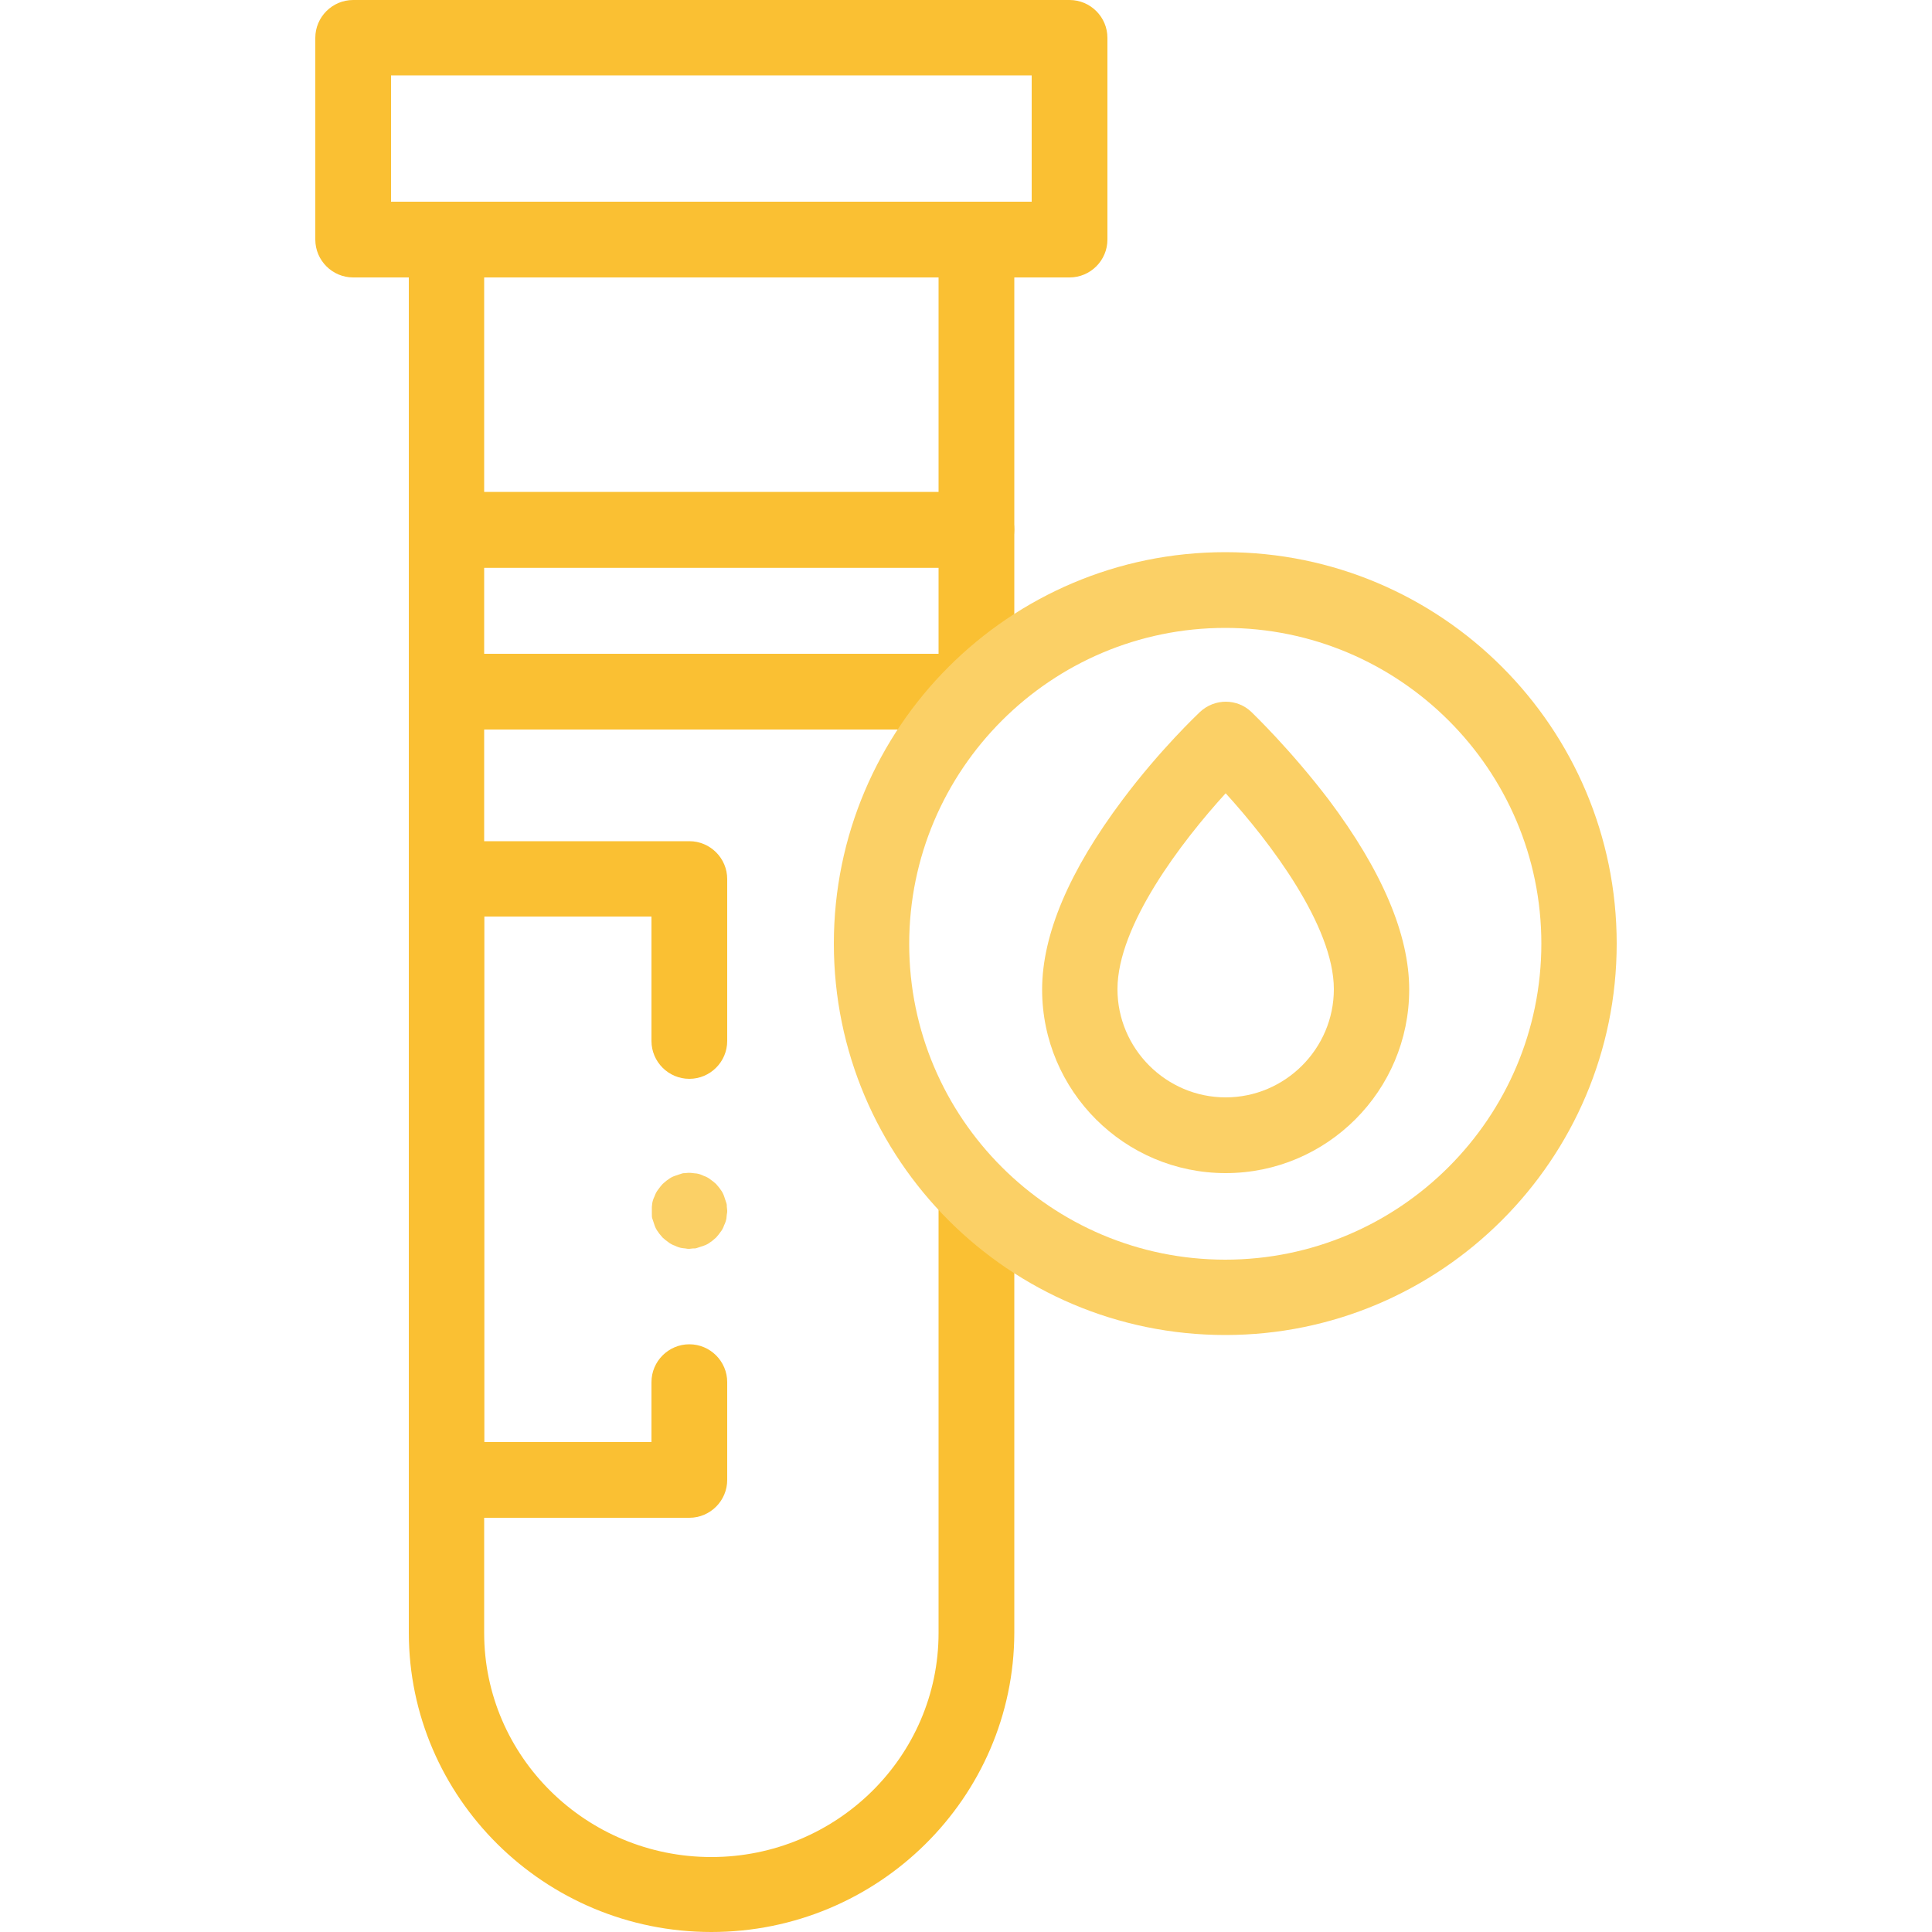
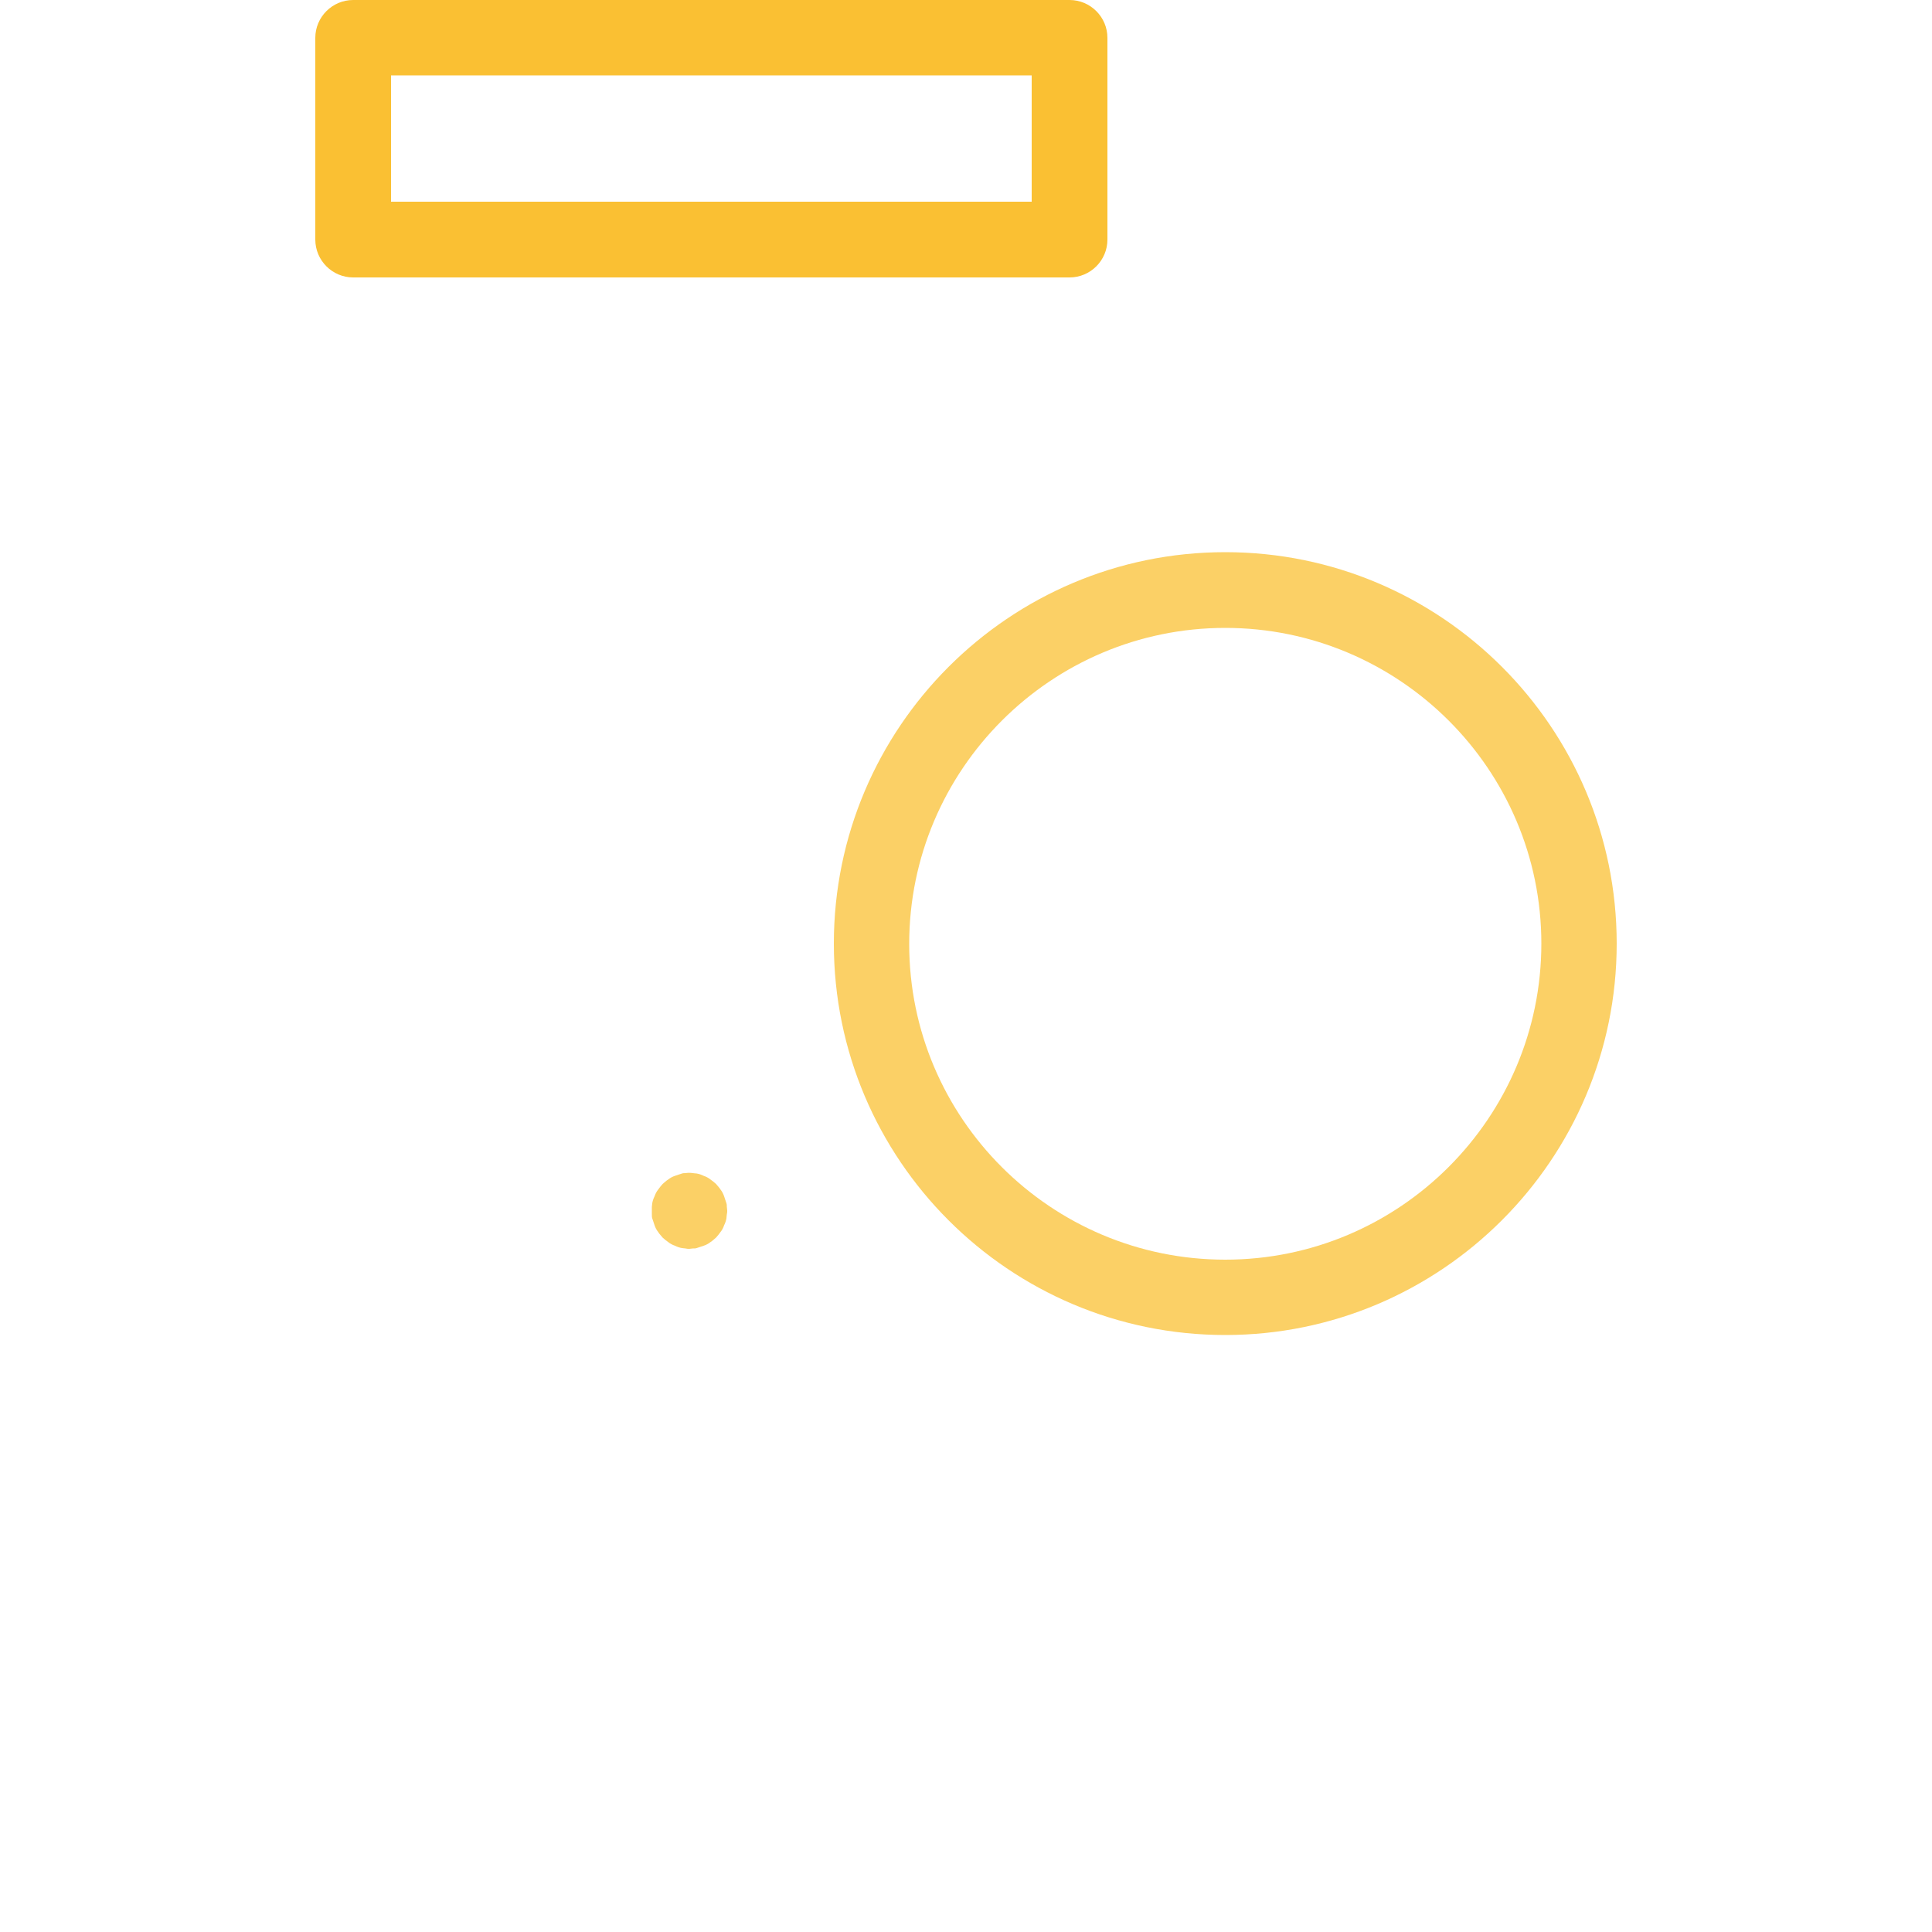
<svg xmlns="http://www.w3.org/2000/svg" version="1.1" id="svg942" x="0px" y="0px" viewBox="0 0 500 500" style="enable-background:new 0 0 500 500;" xml:space="preserve">
  <style type="text/css"> .st0{fill:#FAC033;} .st1{fill:#FBD066;} </style>
  <g>
    <g id="path960">
-       <path class="st0" d="M184.1,500c-43.2,0-78.3-34.8-78.3-77.5V179c0-5.4,4.4-9.8,9.8-9.8h137.1c5.4,0,9.8,4.4,9.8,9.8 c0,5.4-4.4,9.8-9.8,9.8H125.3v233.8c0,32,26.4,58,58.8,58c32.4,0,58.8-26,58.8-58V313.4c0-5.4,4.4-9.8,9.8-9.8 c5.4,0,9.8,4.4,9.8,9.8v109.2C262.4,465.2,227.3,500,184.1,500z" />
-     </g>
+       </g>
    <g id="path962">
-       <path class="st0" d="M252.6,188.8H115.6c-5.4,0-9.8-4.4-9.8-9.8v-41.9c0-5.4,4.4-9.8,9.8-9.8h137.1c5.4,0,9.8,4.4,9.8,9.8V179 C262.4,184.4,258,188.8,252.6,188.8z M125.3,169.2h117.6v-22.3H125.3V169.2z" />
-     </g>
+       </g>
    <g id="path964">
-       <path class="st0" d="M252.6,146.9H115.6c-5.4,0-9.8-4.4-9.8-9.8V62c0-5.4,4.4-9.8,9.8-9.8h137.1c5.4,0,9.8,4.4,9.8,9.8v75.1 C262.4,142.5,258,146.9,252.6,146.9z M125.3,127.4h117.6V71.8H125.3V127.4z" />
-     </g>
+       </g>
    <g id="path966">
      <path class="st0" d="M276.8,71.8H91.4c-5.4,0-9.8-4.4-9.8-9.8V9.8C81.6,4.4,86,0,91.4,0h185.4c5.4,0,9.8,4.4,9.8,9.8V62 C286.6,67.4,282.2,71.8,276.8,71.8z M101.2,52.2H267V19.5H101.2V52.2z" />
    </g>
    <g id="path970">
      <path class="st1" d="M317.1,345.5c-55.9,0-101.3-45.4-101.3-101.3s45.4-101.3,101.3-101.3c55.9,0,101.3,45.4,101.3,101.3 S372.9,345.5,317.1,345.5z M317.1,162.5c-45.1,0-81.8,36.7-81.8,81.8S272,326,317.1,326c45.1,0,81.8-36.7,81.8-81.8 S362.1,162.5,317.1,162.5z" />
    </g>
    <g id="path974">
-       <path class="st1" d="M317.2,303.6c-26.2,0-47.5-21.3-47.5-47.5c0-14.2,7-30.7,20.8-49.1c9.8-13.1,19.6-22.3,20-22.7 c3.8-3.6,9.7-3.6,13.4,0c0.4,0.4,10.1,9.7,20,22.7c13.8,18.4,20.8,34.9,20.8,49.1C364.7,282.3,343.4,303.6,317.2,303.6z M317.2,205.3c-11.4,12.5-28,34.2-28,50.7c0,15.4,12.6,28,28,28c15.4,0,28-12.6,28-28C345.2,239.6,328.6,217.8,317.2,205.3z" />
-     </g>
+       </g>
    <g id="path978">
-       <path class="st0" d="M178.4,392.8h-62.8c-5.4,0-9.8-4.4-9.8-9.8V227.5c0-5.4,4.4-9.8,9.8-9.8h62.8c5.4,0,9.8,4.4,9.8,9.8v41.9 c0,5.4-4.4,9.8-9.8,9.8c-5.4,0-9.8-4.4-9.8-9.8v-32.2h-43.3v136h43.3v-15.5c0-5.4,4.4-9.8,9.8-9.8c5.4,0,9.8,4.4,9.8,9.8V383 C188.2,388.4,183.8,392.8,178.4,392.8z" />
-     </g>
+       </g>
    <g id="path982">
      <path class="st1" d="M178.4,323.2c-0.3,0-0.6,0-1-0.1c-0.3,0-0.6-0.1-0.9-0.1c-0.6-0.1-1.2-0.3-1.8-0.6c-0.6-0.2-1.2-0.5-1.7-0.9 c-0.3-0.2-0.5-0.4-0.8-0.6c-0.2-0.2-0.5-0.4-0.7-0.6c-0.2-0.2-0.4-0.5-0.6-0.7c-0.2-0.2-0.4-0.5-0.6-0.8c-0.4-0.5-0.7-1.1-0.9-1.7 c-0.2-0.6-0.4-1.2-0.6-1.8c-0.1-0.3-0.1-0.6-0.1-1c0-0.3,0-0.6,0-1c0-0.3,0-0.6,0-1c0-0.3,0.1-0.6,0.1-0.9 c0.1-0.6,0.3-1.2,0.6-1.8c0.2-0.6,0.5-1.2,0.9-1.7c0.2-0.3,0.4-0.5,0.6-0.8c0.2-0.2,0.4-0.5,0.6-0.7c0.2-0.2,0.5-0.4,0.7-0.6 c0.2-0.2,0.5-0.4,0.8-0.6c0.5-0.4,1.1-0.7,1.7-0.9c0.6-0.2,1.2-0.4,1.8-0.6c0.3-0.1,0.6-0.1,0.9-0.1c0.6-0.1,1.3-0.1,1.9,0 c0.3,0,0.6,0.1,1,0.1c0.6,0.1,1.2,0.3,1.8,0.6c0.6,0.2,1.2,0.5,1.7,0.9c0.3,0.2,0.5,0.4,0.8,0.6c0.2,0.2,0.5,0.4,0.7,0.6 c0.2,0.2,0.4,0.5,0.6,0.7c0.2,0.2,0.4,0.5,0.6,0.8c0.4,0.5,0.7,1.1,0.9,1.7c0.2,0.6,0.4,1.2,0.6,1.8c0.1,0.3,0.1,0.6,0.1,0.9 c0,0.3,0.1,0.6,0.1,1c0,0.3,0,0.6-0.1,1c0,0.3-0.1,0.6-0.1,1c-0.1,0.6-0.3,1.2-0.6,1.8c-0.2,0.6-0.5,1.2-0.9,1.7 c-0.2,0.3-0.4,0.5-0.6,0.8c-0.2,0.2-0.4,0.5-0.6,0.7c-0.2,0.2-0.5,0.4-0.7,0.6c-0.2,0.2-0.5,0.4-0.8,0.6c-0.5,0.4-1.1,0.7-1.7,0.9 c-0.6,0.2-1.2,0.4-1.8,0.6c-0.3,0.1-0.6,0.1-1,0.1C179,323.1,178.7,323.2,178.4,323.2z" />
    </g>
  </g>
</svg>